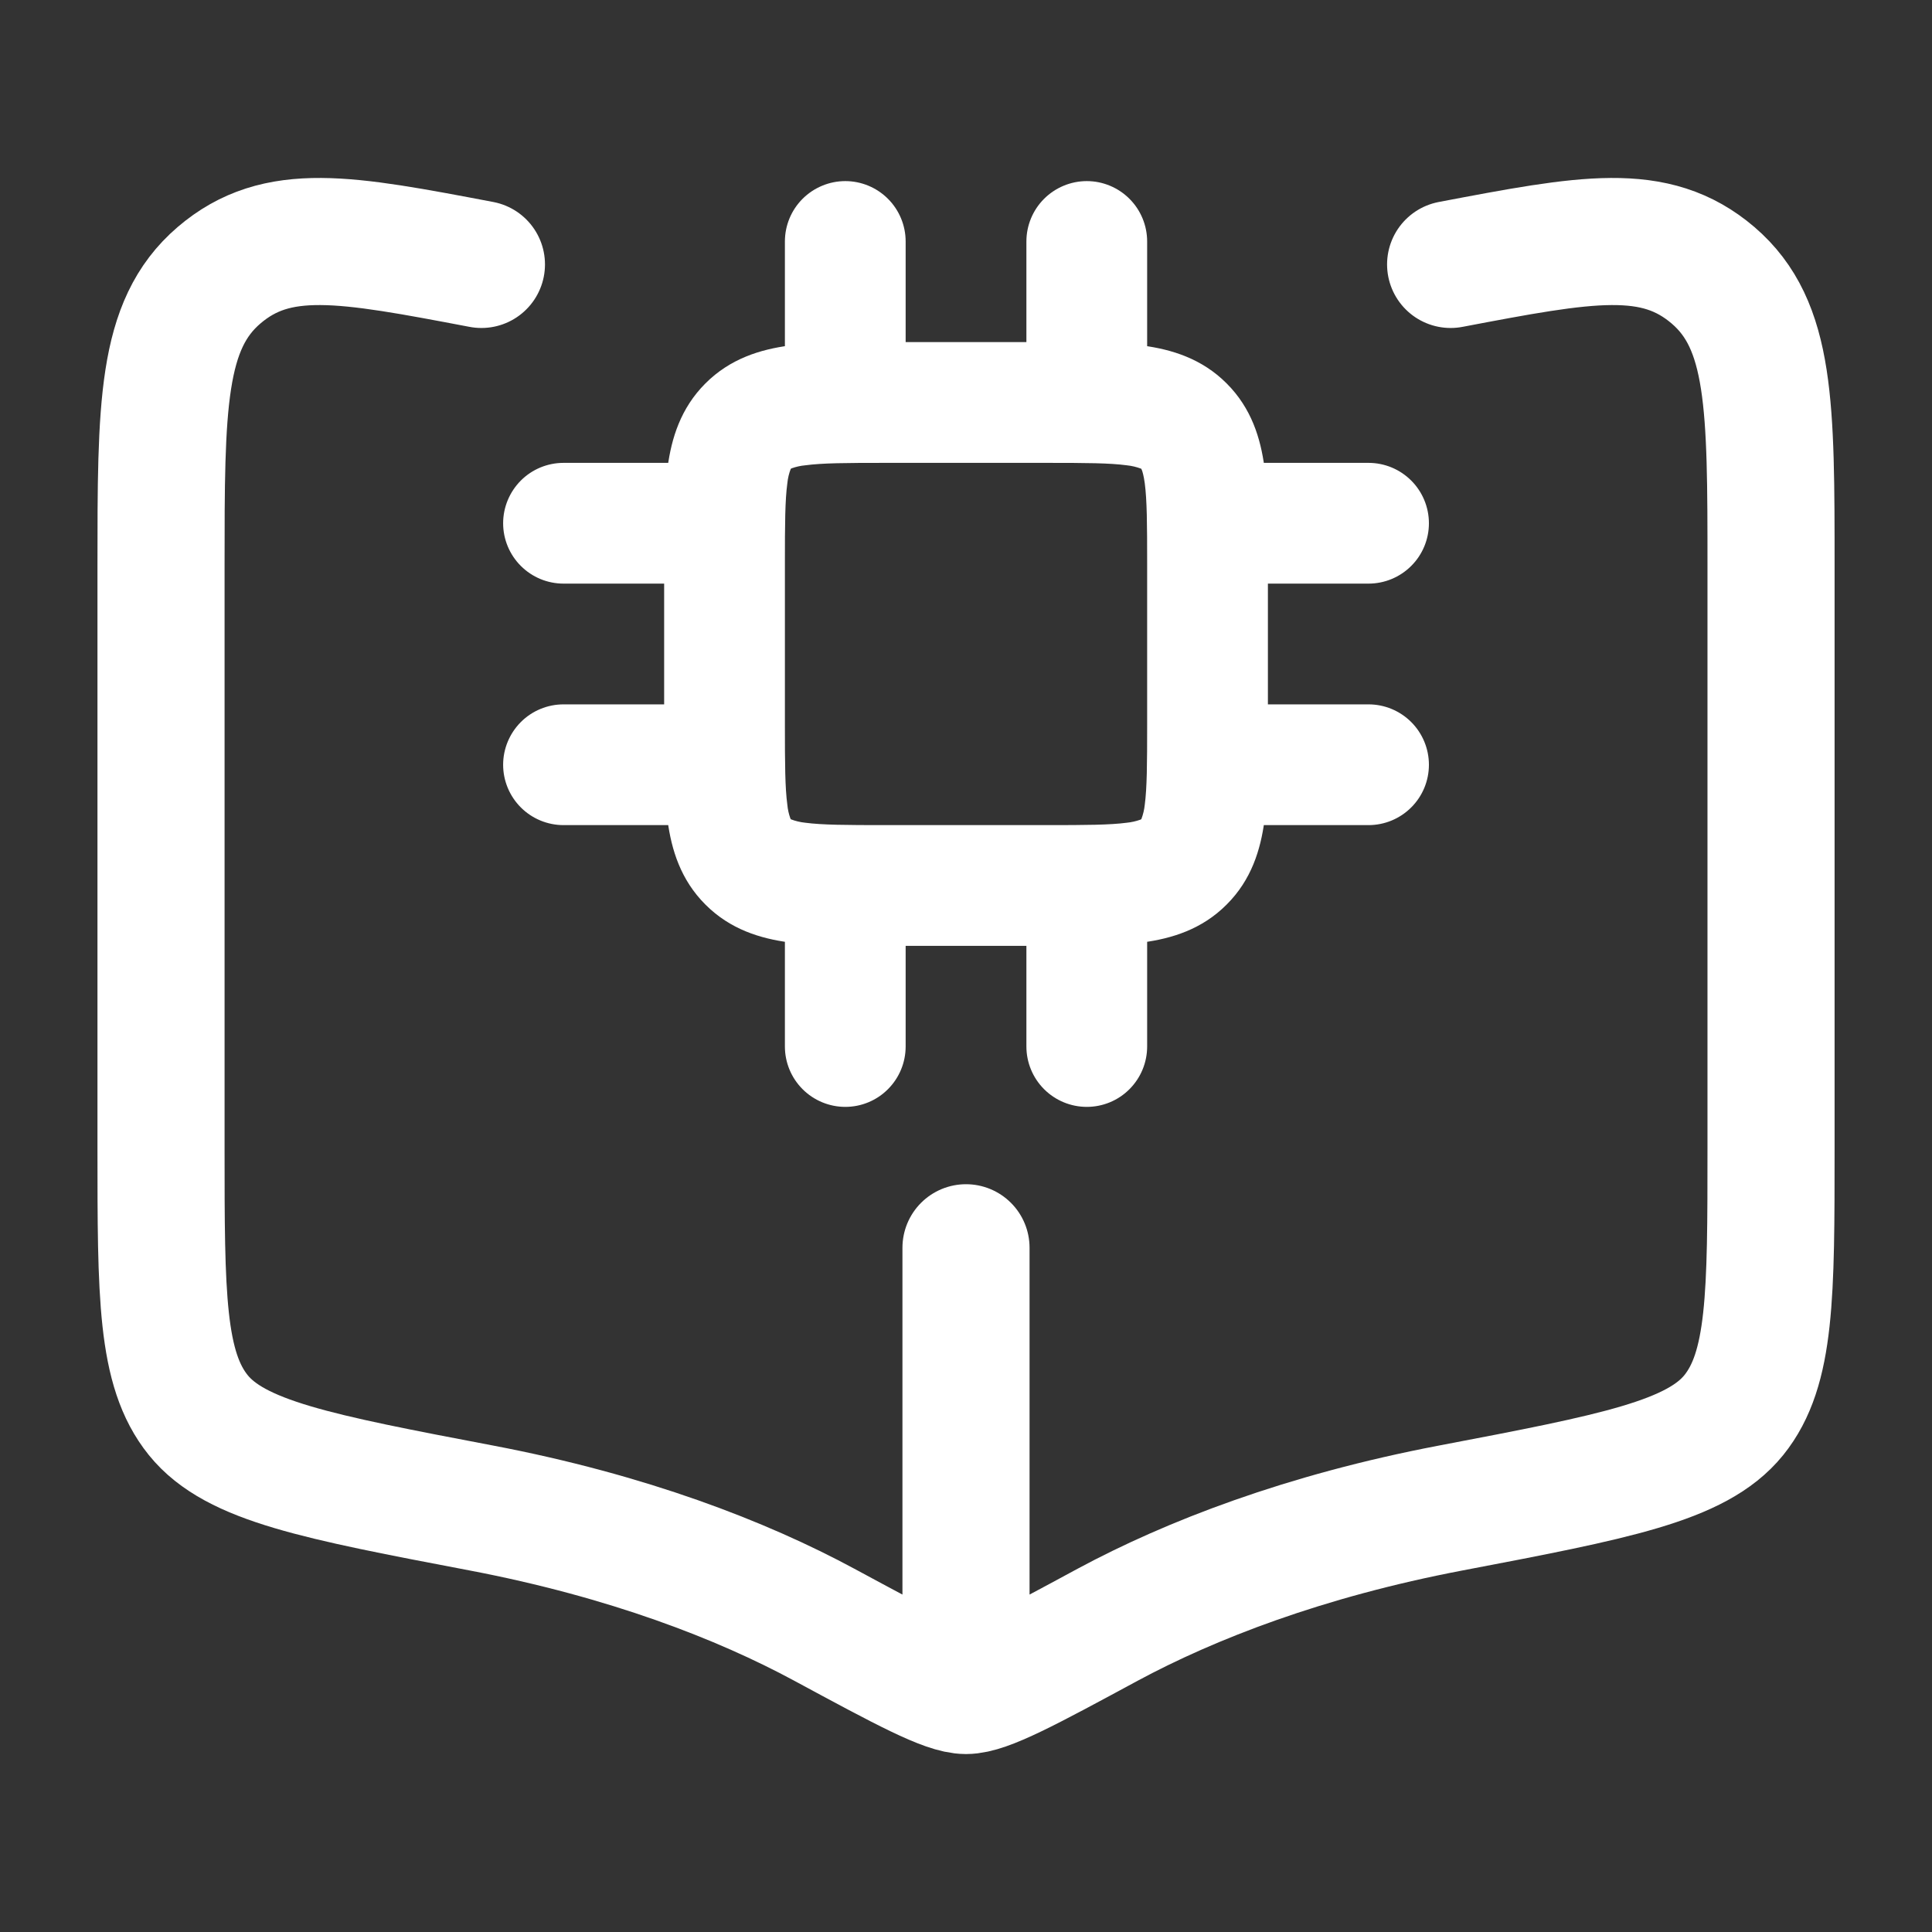
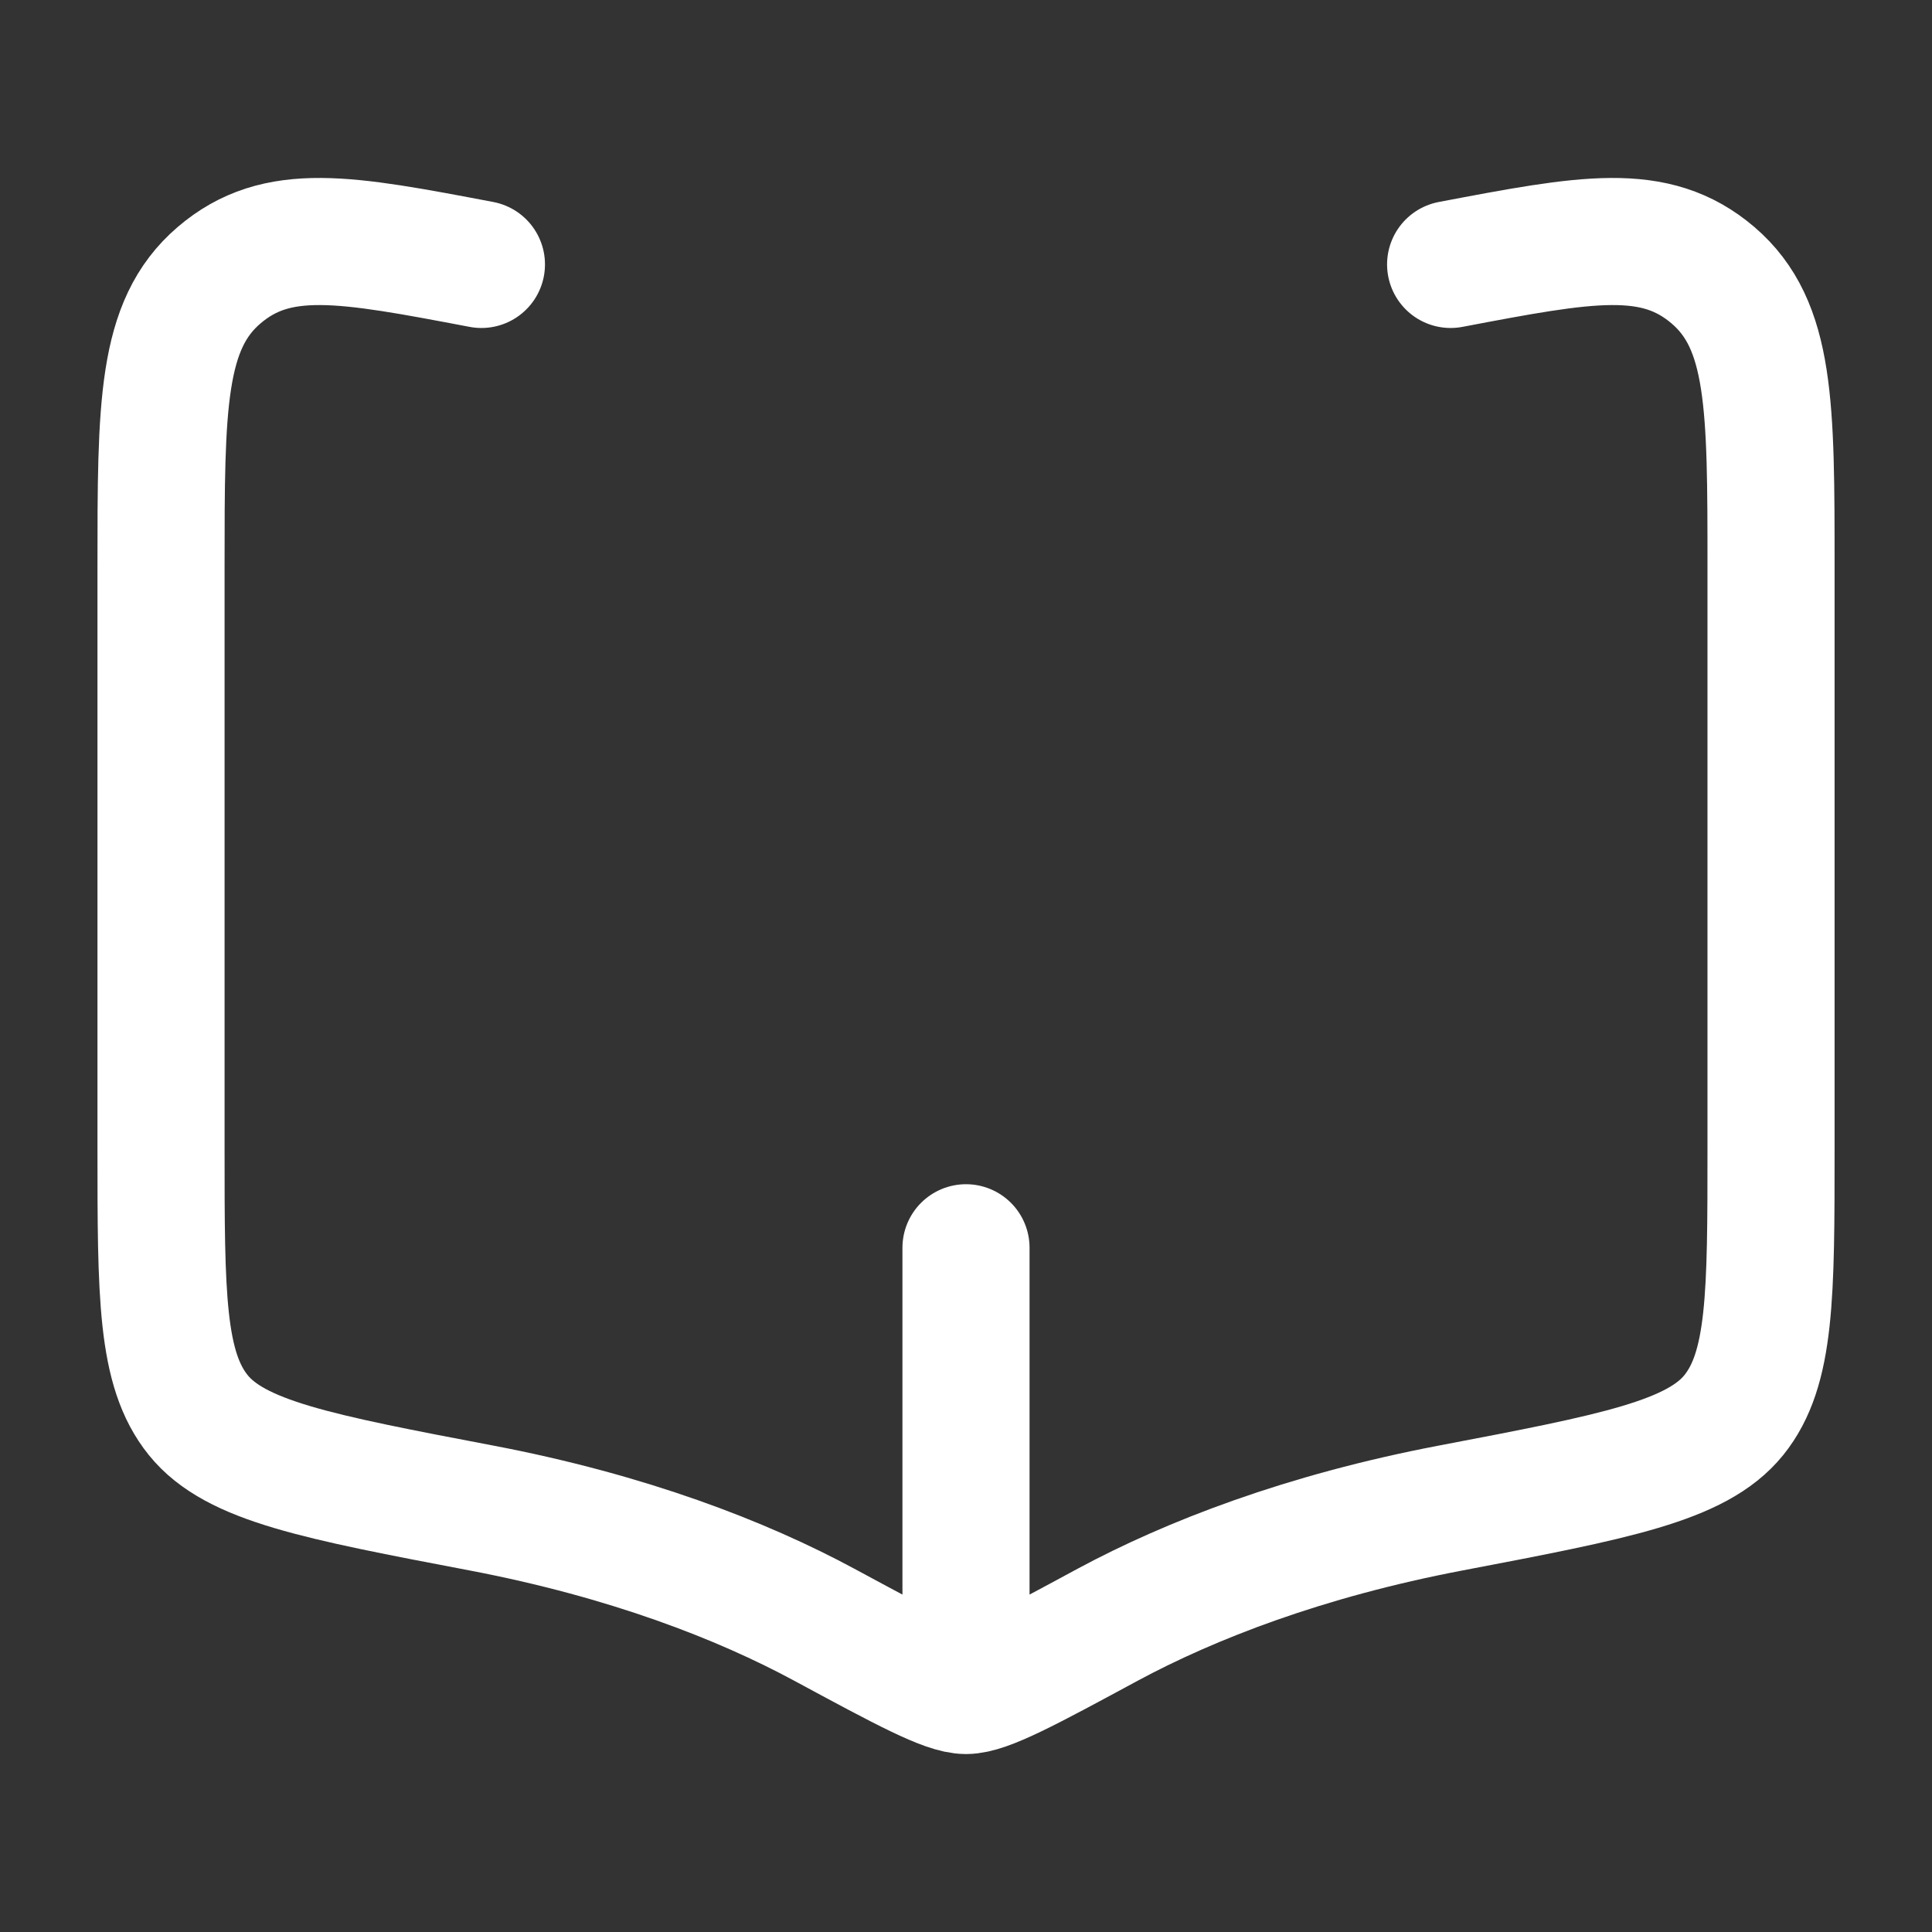
<svg xmlns="http://www.w3.org/2000/svg" width="38" height="38" viewBox="0 0 38 38" fill="none">
  <rect x="0" y="0" width="38" height="38" fill="#333333" stroke="none" />
  <path d="M19 24.542V32.458M9.469 5.201C6.79 4.692 5.45 4.437 4.307 5.415C3.167 6.392 3.167 7.98 3.167 11.156V22.57C3.167 25.474 3.167 26.926 3.9 27.834C4.632 28.739 6.243 29.046 9.47 29.661C12.344 30.209 14.588 31.079 16.212 31.956C17.811 32.819 18.609 33.25 19 33.25C19.391 33.25 20.191 32.819 21.787 31.956C23.413 31.081 25.657 30.209 28.532 29.661C31.756 29.046 33.369 28.739 34.101 27.834C34.834 26.926 34.834 25.474 34.834 22.57V11.156C34.834 7.98 34.834 6.392 33.694 5.415C32.55 4.437 31.211 4.692 28.532 5.201" stroke="white" stroke-width="2.5" stroke-linecap="round" stroke-linejoin="round" />
-   <path d="M17.813 17.417C17.813 17.102 17.688 16.8 17.465 16.577C17.243 16.354 16.941 16.229 16.626 16.229C16.311 16.229 16.009 16.354 15.786 16.577C15.563 16.8 15.438 17.102 15.438 17.417H17.813ZM15.438 20.583C15.438 20.898 15.563 21.2 15.786 21.423C16.009 21.646 16.311 21.771 16.626 21.771C16.941 21.771 17.243 21.646 17.465 21.423C17.688 21.2 17.813 20.898 17.813 20.583H15.438ZM22.563 17.417C22.563 17.102 22.438 16.8 22.215 16.577C21.993 16.354 21.691 16.229 21.376 16.229C21.061 16.229 20.759 16.354 20.536 16.577C20.313 16.8 20.188 17.102 20.188 17.417H22.563ZM20.188 20.583C20.188 20.898 20.313 21.2 20.536 21.423C20.759 21.646 21.061 21.771 21.376 21.771C21.691 21.771 21.993 21.646 22.215 21.423C22.438 21.2 22.563 20.898 22.563 20.583H20.188ZM17.813 4.75C17.813 4.435 17.688 4.133 17.465 3.91C17.243 3.688 16.941 3.562 16.626 3.562C16.311 3.562 16.009 3.688 15.786 3.91C15.563 4.133 15.438 4.435 15.438 4.75H17.813ZM15.438 7.917C15.438 8.232 15.563 8.534 15.786 8.756C16.009 8.979 16.311 9.104 16.626 9.104C16.941 9.104 17.243 8.979 17.465 8.756C17.688 8.534 17.813 8.232 17.813 7.917H15.438ZM22.563 4.75C22.563 4.435 22.438 4.133 22.215 3.91C21.993 3.688 21.691 3.562 21.376 3.562C21.061 3.562 20.759 3.688 20.536 3.91C20.313 4.133 20.188 4.435 20.188 4.75H22.563ZM20.188 7.917C20.188 8.232 20.313 8.534 20.536 8.756C20.759 8.979 21.061 9.104 21.376 9.104C21.691 9.104 21.993 8.979 22.215 8.756C22.438 8.534 22.563 8.232 22.563 7.917H20.188ZM14.251 11.479C14.566 11.479 14.868 11.354 15.09 11.131C15.313 10.909 15.438 10.607 15.438 10.292C15.438 9.977 15.313 9.675 15.09 9.452C14.868 9.229 14.566 9.104 14.251 9.104V11.479ZM11.084 9.104C10.769 9.104 10.467 9.229 10.244 9.452C10.022 9.675 9.896 9.977 9.896 10.292C9.896 10.607 10.022 10.909 10.244 11.131C10.467 11.354 10.769 11.479 11.084 11.479V9.104ZM14.251 16.229C14.566 16.229 14.868 16.104 15.09 15.881C15.313 15.659 15.438 15.357 15.438 15.042C15.438 14.727 15.313 14.425 15.09 14.202C14.868 13.979 14.566 13.854 14.251 13.854V16.229ZM11.084 13.854C10.769 13.854 10.467 13.979 10.244 14.202C10.022 14.425 9.896 14.727 9.896 15.042C9.896 15.357 10.022 15.659 10.244 15.881C10.467 16.104 10.769 16.229 11.084 16.229V13.854ZM26.917 11.479C27.232 11.479 27.534 11.354 27.757 11.131C27.98 10.909 28.105 10.607 28.105 10.292C28.105 9.977 27.98 9.675 27.757 9.452C27.534 9.229 27.232 9.104 26.917 9.104V11.479ZM23.751 9.104C23.436 9.104 23.134 9.229 22.911 9.452C22.688 9.675 22.563 9.977 22.563 10.292C22.563 10.607 22.688 10.909 22.911 11.131C23.134 11.354 23.436 11.479 23.751 11.479V9.104ZM26.917 16.229C27.232 16.229 27.534 16.104 27.757 15.881C27.98 15.659 28.105 15.357 28.105 15.042C28.105 14.727 27.98 14.425 27.757 14.202C27.534 13.979 27.232 13.854 26.917 13.854V16.229ZM23.751 13.854C23.436 13.854 23.134 13.979 22.911 14.202C22.688 14.425 22.563 14.727 22.563 15.042C22.563 15.357 22.688 15.659 22.911 15.881C23.134 16.104 23.436 16.229 23.751 16.229V13.854ZM17.417 9.104H20.584V6.729H17.417V9.104ZM22.563 11.083V14.25H24.938V11.083H22.563ZM20.584 16.229H17.417V18.604H20.584V16.229ZM15.438 14.25V11.083H13.063V14.25H15.438ZM17.417 16.229C16.637 16.229 16.171 16.226 15.839 16.182C15.741 16.172 15.645 16.149 15.554 16.114L13.875 17.792C14.365 18.283 14.958 18.46 15.522 18.536C16.051 18.607 16.705 18.604 17.417 18.604V16.229ZM13.063 14.25C13.063 14.963 13.06 15.616 13.131 16.145C13.207 16.709 13.385 17.303 13.875 17.792L15.554 16.114L15.552 16.109L15.544 16.093C15.514 16.008 15.494 15.919 15.486 15.829C15.441 15.496 15.438 15.031 15.438 14.25H13.063ZM22.563 14.25C22.563 15.031 22.56 15.496 22.516 15.829C22.506 15.926 22.483 16.022 22.448 16.114L24.126 17.792C24.617 17.303 24.794 16.709 24.87 16.145C24.941 15.616 24.938 14.963 24.938 14.25H22.563ZM20.584 18.604C21.297 18.604 21.95 18.607 22.479 18.536C23.043 18.46 23.637 18.283 24.126 17.792L22.448 16.114L22.443 16.115L22.427 16.123C22.342 16.153 22.253 16.173 22.163 16.182C21.83 16.226 21.365 16.229 20.584 16.229V18.604ZM20.584 9.104C21.365 9.104 21.83 9.107 22.163 9.152C22.259 9.162 22.353 9.184 22.443 9.218L22.448 9.22L24.126 7.541C23.637 7.051 23.043 6.873 22.479 6.797C21.95 6.726 21.297 6.729 20.584 6.729V9.104ZM24.938 11.083C24.938 10.371 24.941 9.717 24.87 9.188C24.794 8.624 24.617 8.031 24.126 7.541L22.448 9.22L22.449 9.225L22.457 9.24C22.471 9.275 22.495 9.351 22.516 9.505C22.56 9.837 22.563 10.303 22.563 11.083H24.938ZM17.417 6.729C16.705 6.729 16.051 6.726 15.522 6.797C14.958 6.873 14.365 7.051 13.875 7.541L15.554 9.22L15.559 9.218L15.574 9.21C15.66 9.18 15.748 9.16 15.839 9.152C16.171 9.107 16.637 9.104 17.417 9.104V6.729ZM15.438 11.083C15.438 10.303 15.441 9.837 15.486 9.505C15.496 9.407 15.518 9.311 15.554 9.22L13.875 7.541C13.385 8.031 13.207 8.624 13.131 9.188C13.06 9.717 13.063 10.371 13.063 11.083H15.438ZM15.438 17.417V20.583H17.813V17.417H15.438ZM20.188 17.417V20.583H22.563V17.417H20.188ZM15.438 4.75V7.917H17.813V4.75H15.438ZM20.188 4.75V7.917H22.563V4.75H20.188ZM14.251 9.104H11.084V11.479H14.251V9.104ZM14.251 13.854H11.084V16.229H14.251V13.854ZM26.917 9.104H23.751V11.479H26.917V9.104ZM26.917 13.854H23.751V16.229H26.917V13.854Z" fill="white" />
</svg>